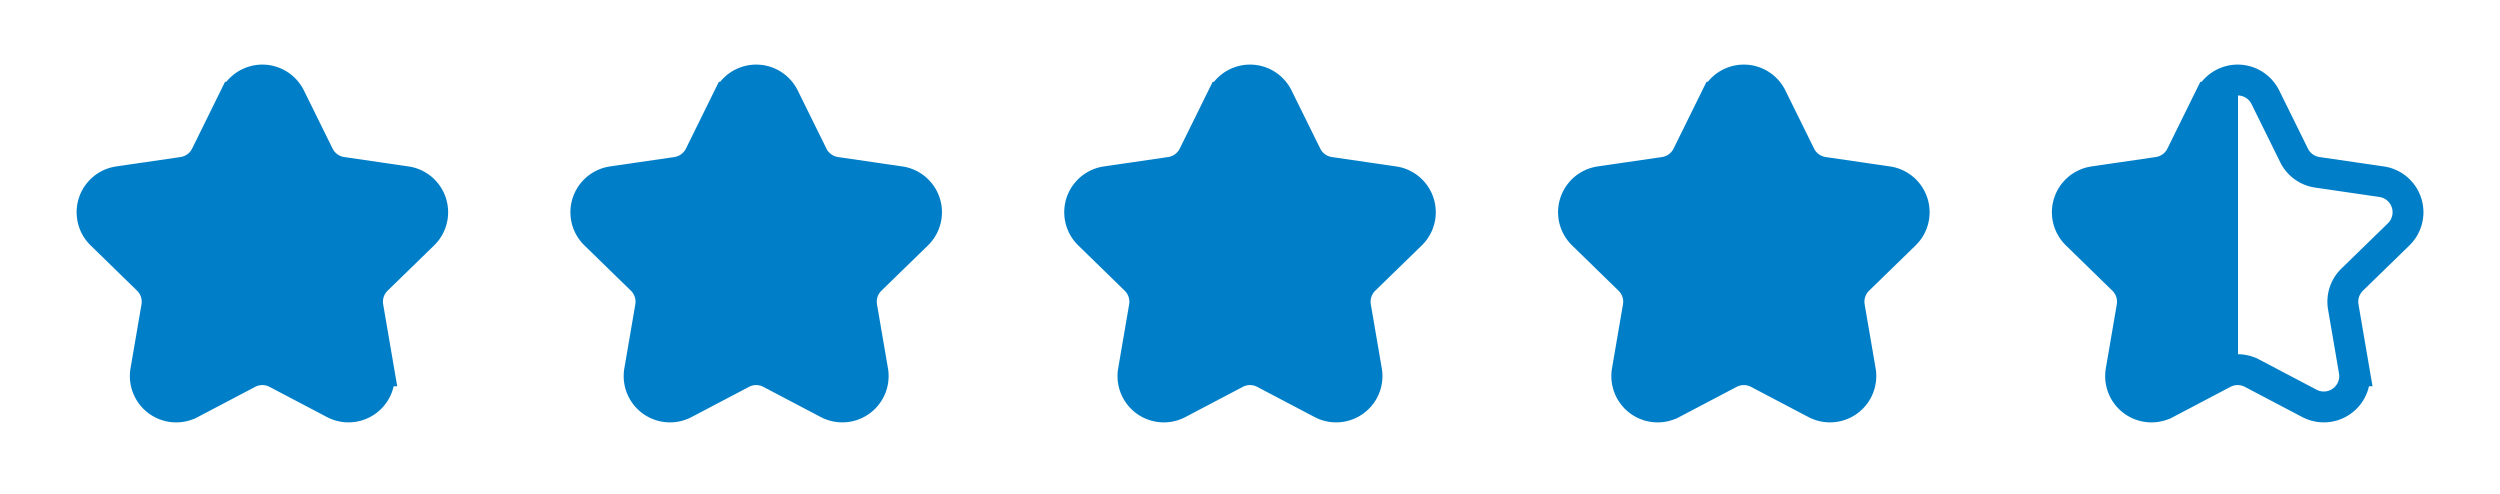
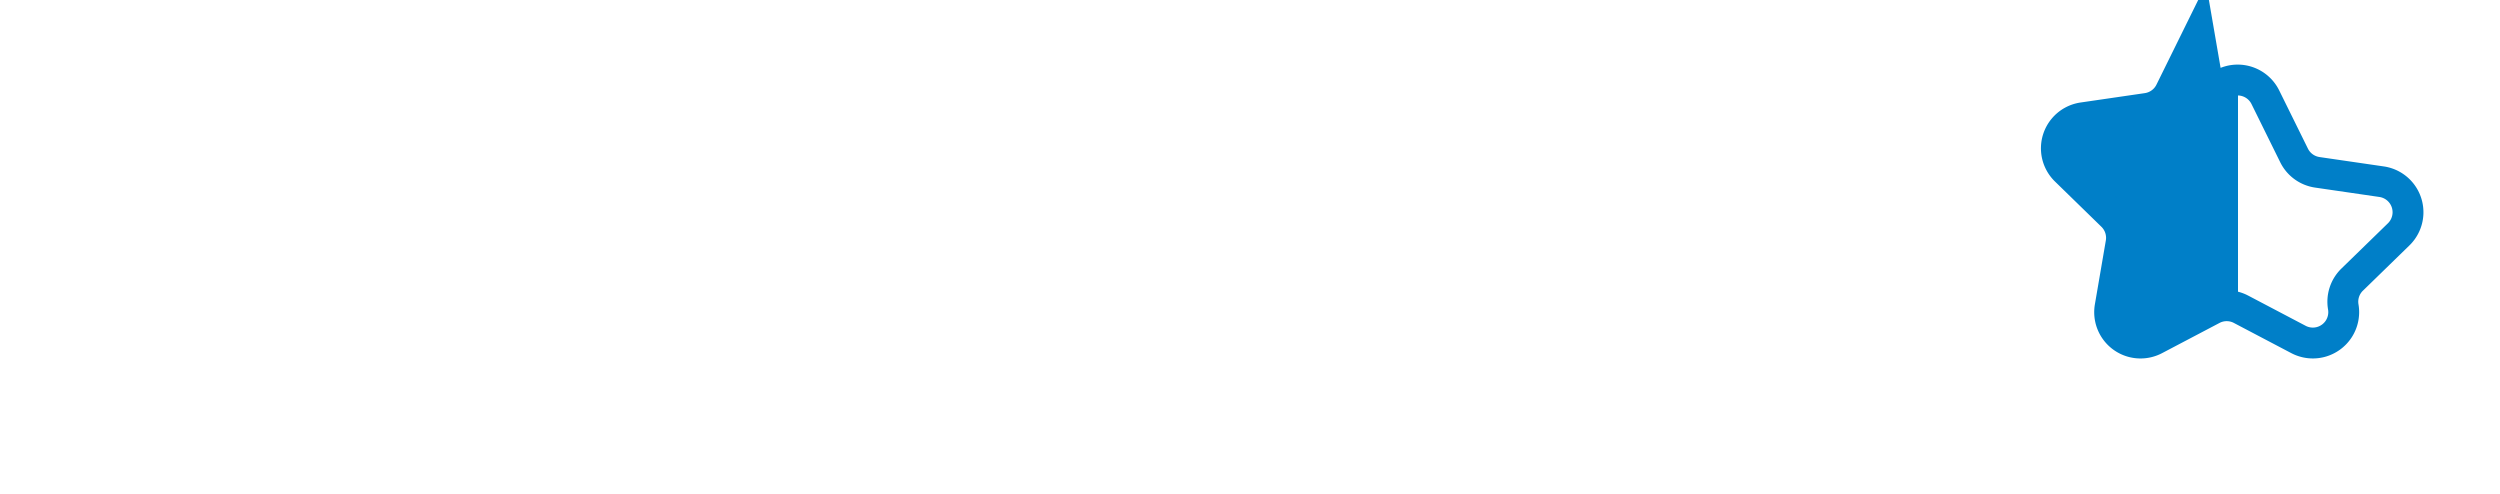
<svg xmlns="http://www.w3.org/2000/svg" xmlns:xlink="http://www.w3.org/1999/xlink" fill="none" viewBox="0 0 81 16">
  <defs>
    <linearGradient id="a">
      <stop offset=".5" stop-color="#007fc8" />
      <stop offset=".5" stop-color="#007fc8" stop-opacity="0" />
    </linearGradient>
    <linearGradient xlink:href="#a" id="b" x1="66.498" y1="7.897" x2="78.503" y2="7.897" gradientUnits="userSpaceOnUse" />
  </defs>
-   <path d="M7.604 3.15a1 1 0 0 1 1.793 0l.931 1.886a1 1 0 0 0 .752.547l2.084.304a1 1 0 0 1 .553 1.706L12.21 9.06a1 1 0 0 0-.288.885l.355 2.071a1 1 0 0 1-1.451 1.054l-1.86-.978a1 1 0 0 0-.932 0l-1.86.978a1 1 0 0 1-1.452-1.054l.355-2.07a1 1 0 0 0-.287-.886L3.285 7.593a1 1 0 0 1 .553-1.706l2.083-.304a1 1 0 0 0 .752-.547l.93-1.886Zm16 0a1 1 0 0 1 1.793 0l.931 1.886a1 1 0 0 0 .752.547l2.084.304a1 1 0 0 1 .553 1.706L28.21 9.06a1 1 0 0 0-.288.885l.355 2.071a1 1 0 0 1-1.451 1.054l-1.86-.978a1 1 0 0 0-.932 0l-1.86.978a1 1 0 0 1-1.452-1.054l.355-2.07a1 1 0 0 0-.287-.886l-1.506-1.467a1 1 0 0 1 .553-1.706l2.083-.304a1 1 0 0 0 .752-.547l.93-1.886Zm16 0a1 1 0 0 1 1.793 0l.931 1.886a1 1 0 0 0 .752.547l2.084.304a1 1 0 0 1 .553 1.706L44.21 9.06a1 1 0 0 0-.288.885l.355 2.071a1 1 0 0 1-1.451 1.054l-1.86-.978a1 1 0 0 0-.932 0l-1.86.978a1 1 0 0 1-1.452-1.054l.355-2.07a1 1 0 0 0-.288-.886l-1.505-1.467a1 1 0 0 1 .553-1.706l2.083-.304a1 1 0 0 0 .752-.547l.93-1.886Zm16 0a1 1 0 0 1 1.793 0l.931 1.886a1 1 0 0 0 .752.547l2.084.304a1 1 0 0 1 .553 1.706L60.21 9.06a1 1 0 0 0-.288.885l.355 2.071a1 1 0 0 1-1.451 1.054l-1.86-.978a1 1 0 0 0-.932 0l-1.86.978a1 1 0 0 1-1.452-1.054l.355-2.07a1 1 0 0 0-.288-.886l-1.505-1.467a1 1 0 0 1 .553-1.706l2.083-.304a1 1 0 0 0 .752-.547l.93-1.886Z" stroke="#007FC8" fill="#007FC8" />
-   <path d="M71.604 3.15a1 1 0 0 1 1.793 0l.931 1.886a1 1 0 0 0 .752.547l2.084.304a1 1 0 0 1 .553 1.706L76.21 9.06a1 1 0 0 0-.288.885l.355 2.071a1 1 0 0 1-1.451 1.054l-1.86-.978a1 1 0 0 0-.932 0l-1.86.978a1 1 0 0 1-1.452-1.054l.355-2.07a1 1 0 0 0-.288-.886l-1.505-1.467a1 1 0 0 1 .553-1.706l2.083-.304a1 1 0 0 0 .752-.547l.93-1.886Z" stroke="#007FC8" fill="url(#b)" />
+   <path d="M71.604 3.15a1 1 0 0 1 1.793 0l.931 1.886a1 1 0 0 0 .752.547l2.084.304a1 1 0 0 1 .553 1.706L76.21 9.06a1 1 0 0 0-.288.885a1 1 0 0 1-1.451 1.054l-1.86-.978a1 1 0 0 0-.932 0l-1.86.978a1 1 0 0 1-1.452-1.054l.355-2.07a1 1 0 0 0-.288-.886l-1.505-1.467a1 1 0 0 1 .553-1.706l2.083-.304a1 1 0 0 0 .752-.547l.93-1.886Z" stroke="#007FC8" fill="url(#b)" />
</svg>